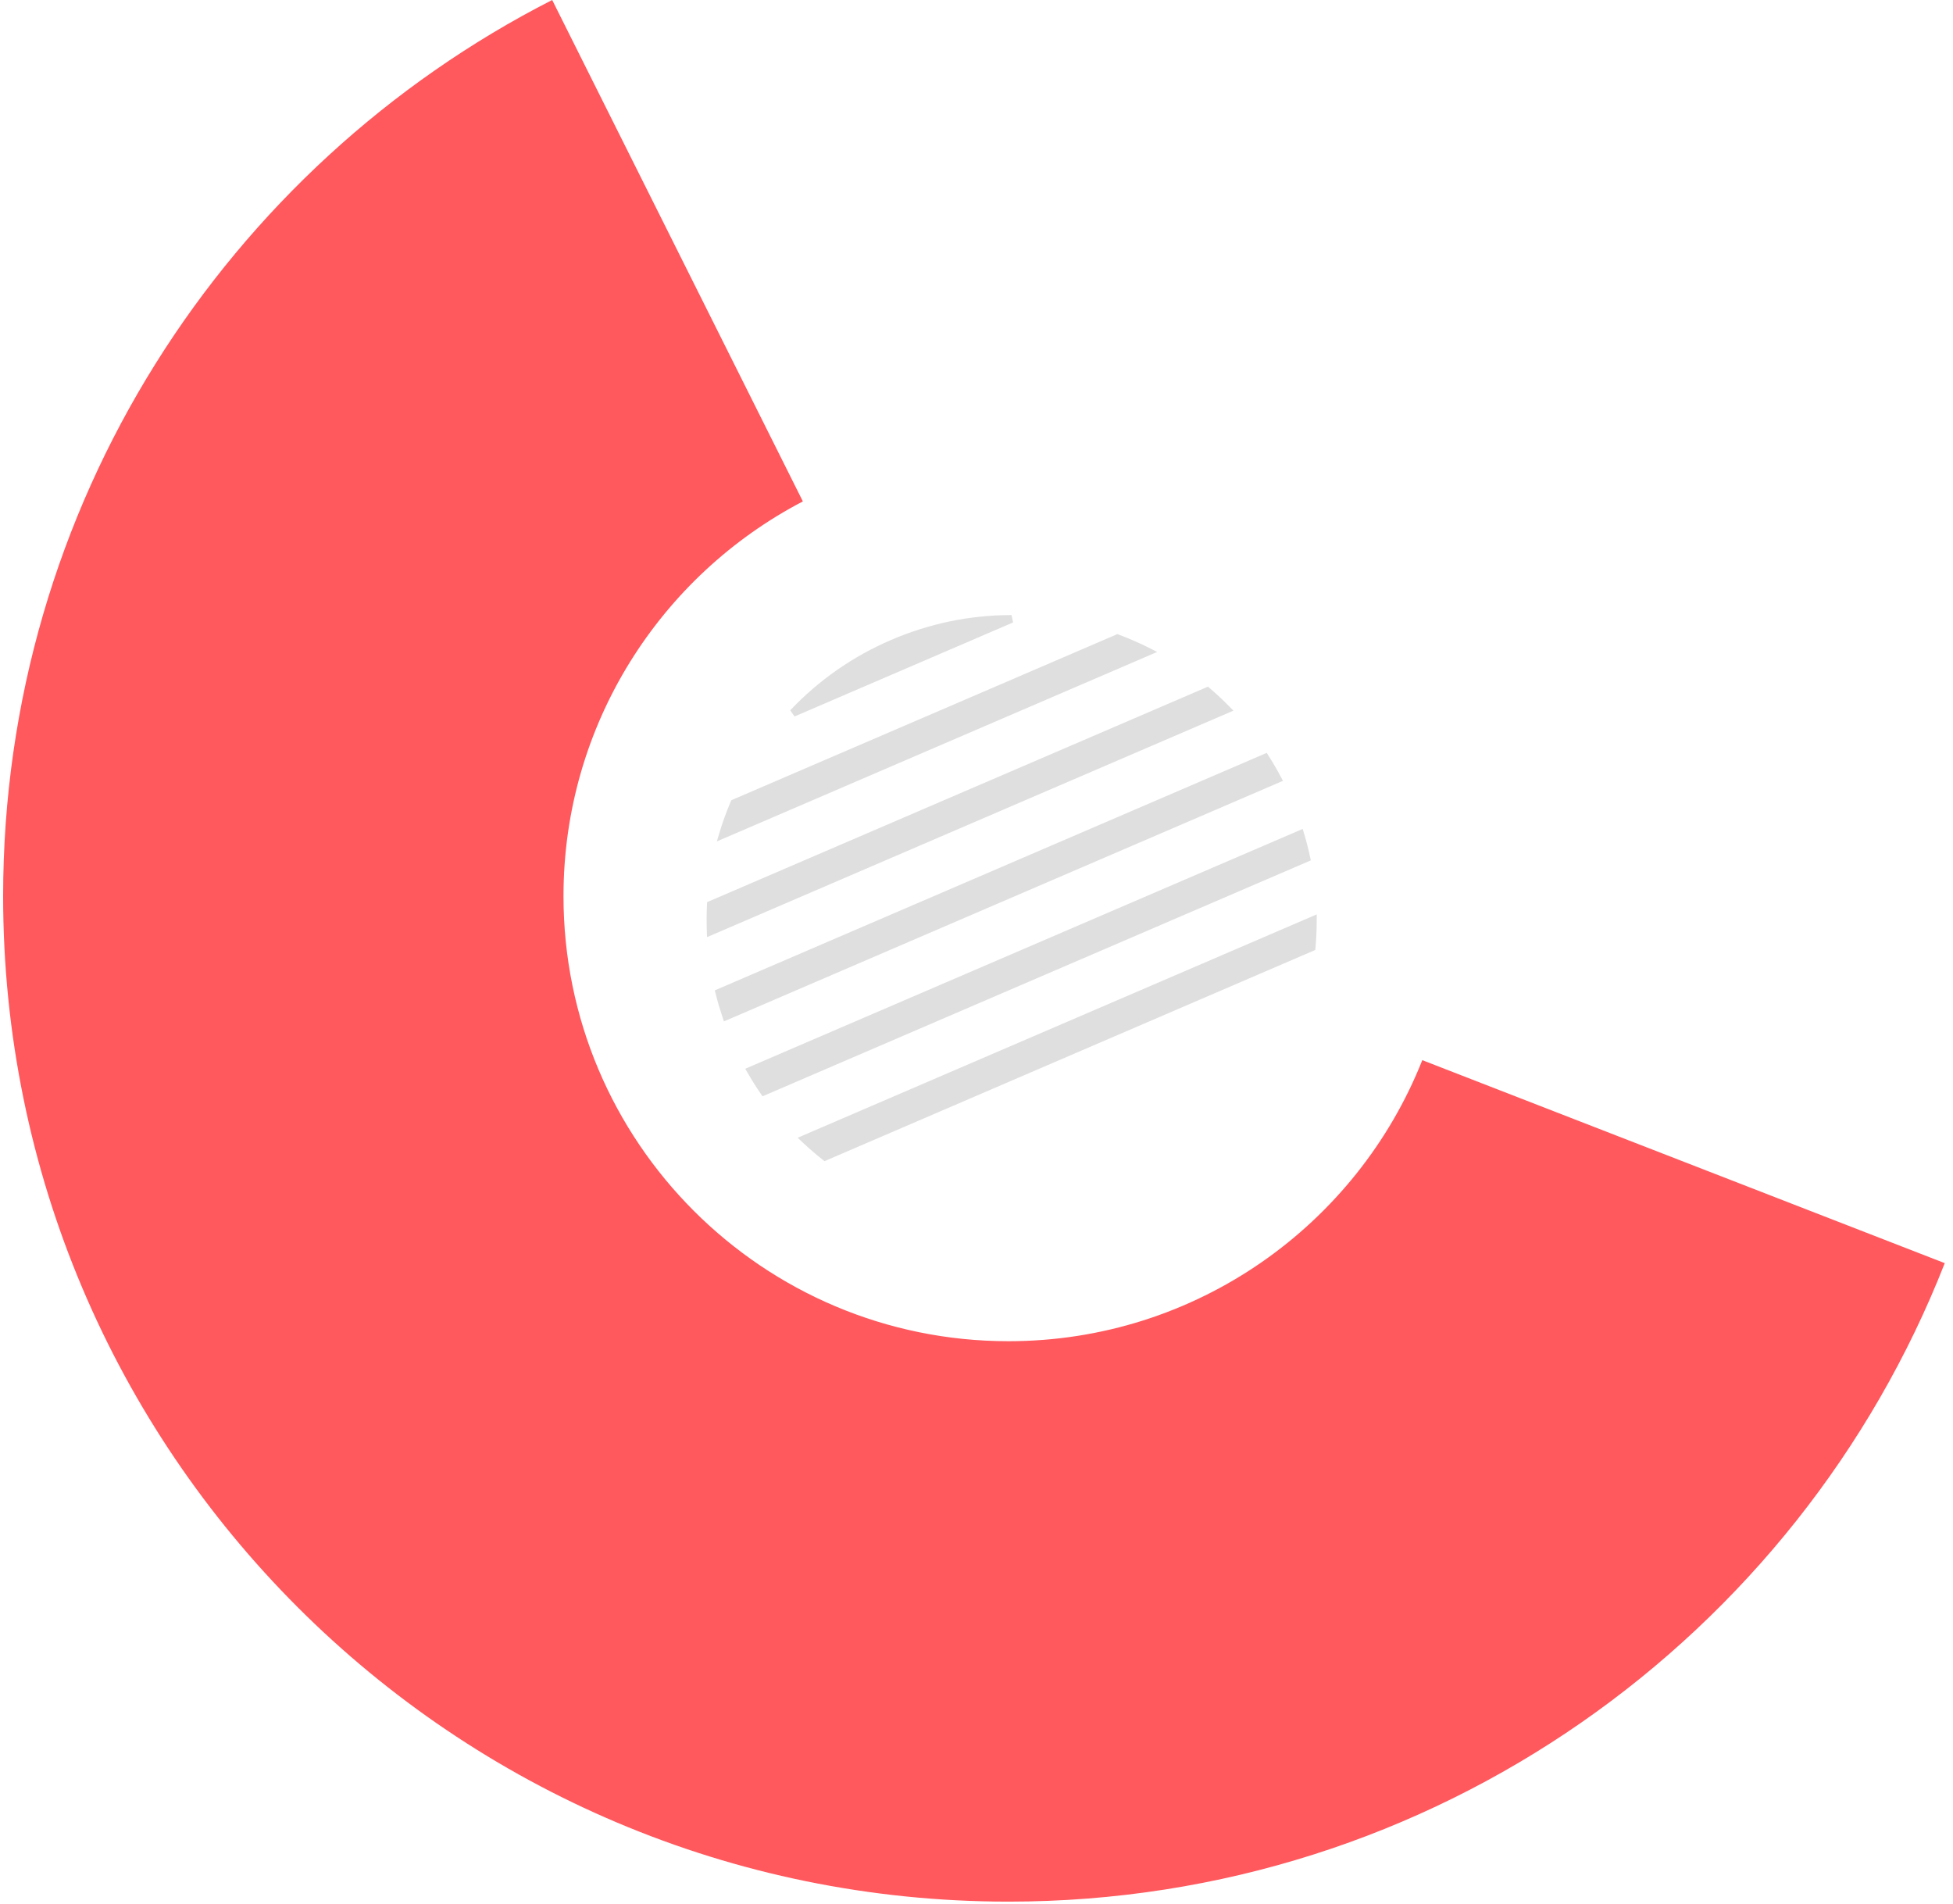
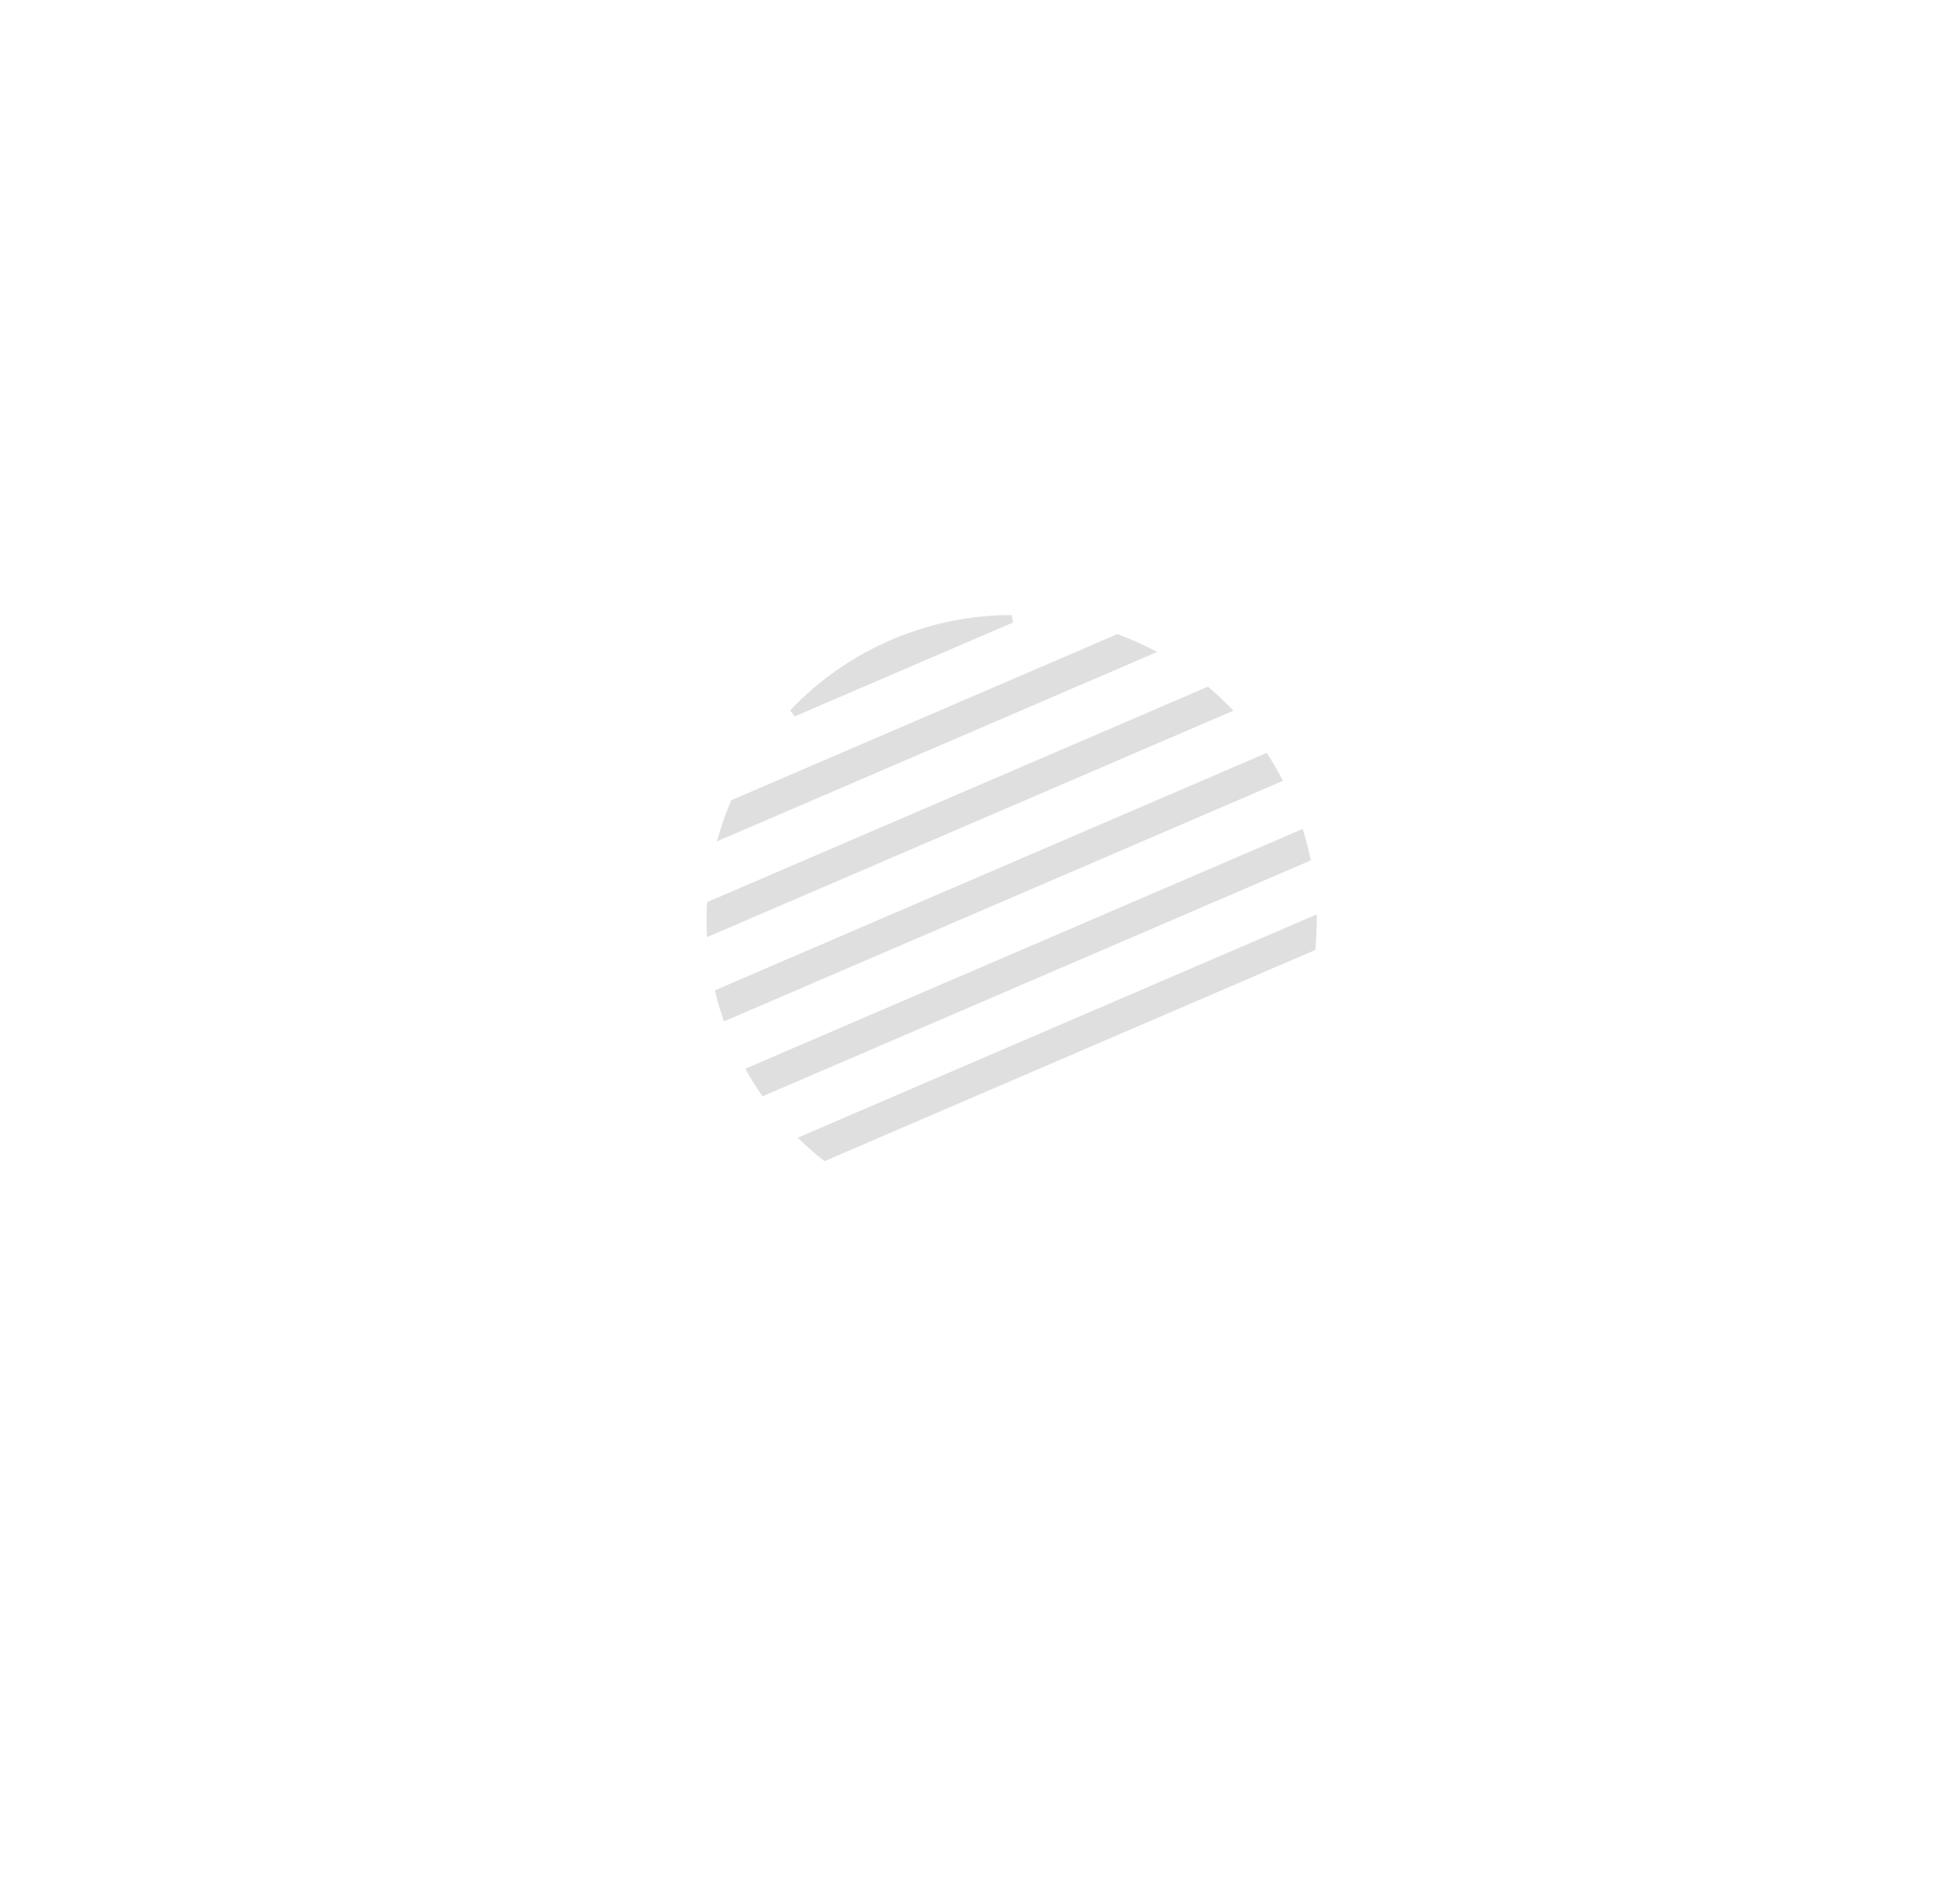
<svg xmlns="http://www.w3.org/2000/svg" width="237px" height="231px" viewBox="0 0 237 231" version="1.1">
  <title>Group 7</title>
  <g id="Page-1" stroke="none" stroke-width="1" fill="none" fill-rule="evenodd">
    <g id="04-about" transform="translate(-1288, -1264)">
      <g id="Group-7" transform="translate(1288.381, 1264)">
        <path d="M85.831,107.738 L146.221,140.226 L145.667,140.665 C144.774,141.37 143.861,142.028 142.962,142.618 L142.73,142.773 L85.63,112.053 L85.63,111.778 C85.627,110.694 85.674,109.573 85.771,108.442 L85.831,107.738 Z M88.432,97.555 L153.285,132.44 L152.986,132.87 C152.375,133.742 151.758,134.558 151.15,135.296 L150.905,135.588 L87.117,101.271 L87.231,100.908 C87.513,99.982 87.841,99.042 88.241,98.039 L88.432,97.555 Z M93.583,88.743 L157.795,123.288 L157.667,123.661 C157.355,124.574 156.993,125.493 156.567,126.477 L156.365,126.943 L91.325,91.951 L91.6,91.528 C92.167,90.659 92.754,89.827 93.345,89.058 L93.583,88.743 Z M101.389,81.36 L159.658,112.704 L159.647,112.996 C159.607,114.05 159.52,115.15 159.382,116.261 L159.298,116.936 L98.057,83.991 L98.574,83.551 C99.426,82.823 100.295,82.142 101.154,81.528 L101.389,81.36 Z M112.897,75.967 L157.815,100.133 L157.872,100.311 C158.302,101.636 158.654,102.975 158.923,104.284 L159.121,105.261 L107.896,77.702 L108.819,77.333 C110.064,76.833 111.373,76.39 112.715,76.017 L112.897,75.967 Z M125.891,74.786 C130.914,75.225 135.723,76.665 140.19,79.068 C144.653,81.467 148.506,84.689 151.64,88.639 L151.053,89.337 L125.629,75.662 L125.891,74.786 Z" id="Combined-Shape" fill="#DFDFDF" transform="translate(122.644, 108.779) scale(-1, 1) rotate(-5) translate(-122.644, -108.779) " />
-         <path d="M235.619,108.74 C235.619,176.119 180.998,230.74 113.619,230.74 C61.954,230.74 17.789,198.625 -2.06945572e-13,153.268 C14.59,147.6 35.723,139.39 63.401,128.638 C71.325,148.614 90.822,162.74 113.619,162.74 C143.442,162.74 167.619,138.564 167.619,108.74 C167.619,87.918 155.834,69.849 138.57,60.838 L168.99,-1.75859327e-12 C208.537,20.178 235.619,61.296 235.619,108.74 Z" id="Combined-Shape" fill="#FF585D" transform="translate(117.809, 115.37) scale(-1, 1) translate(-117.809, -115.37) " />
      </g>
    </g>
  </g>
</svg>